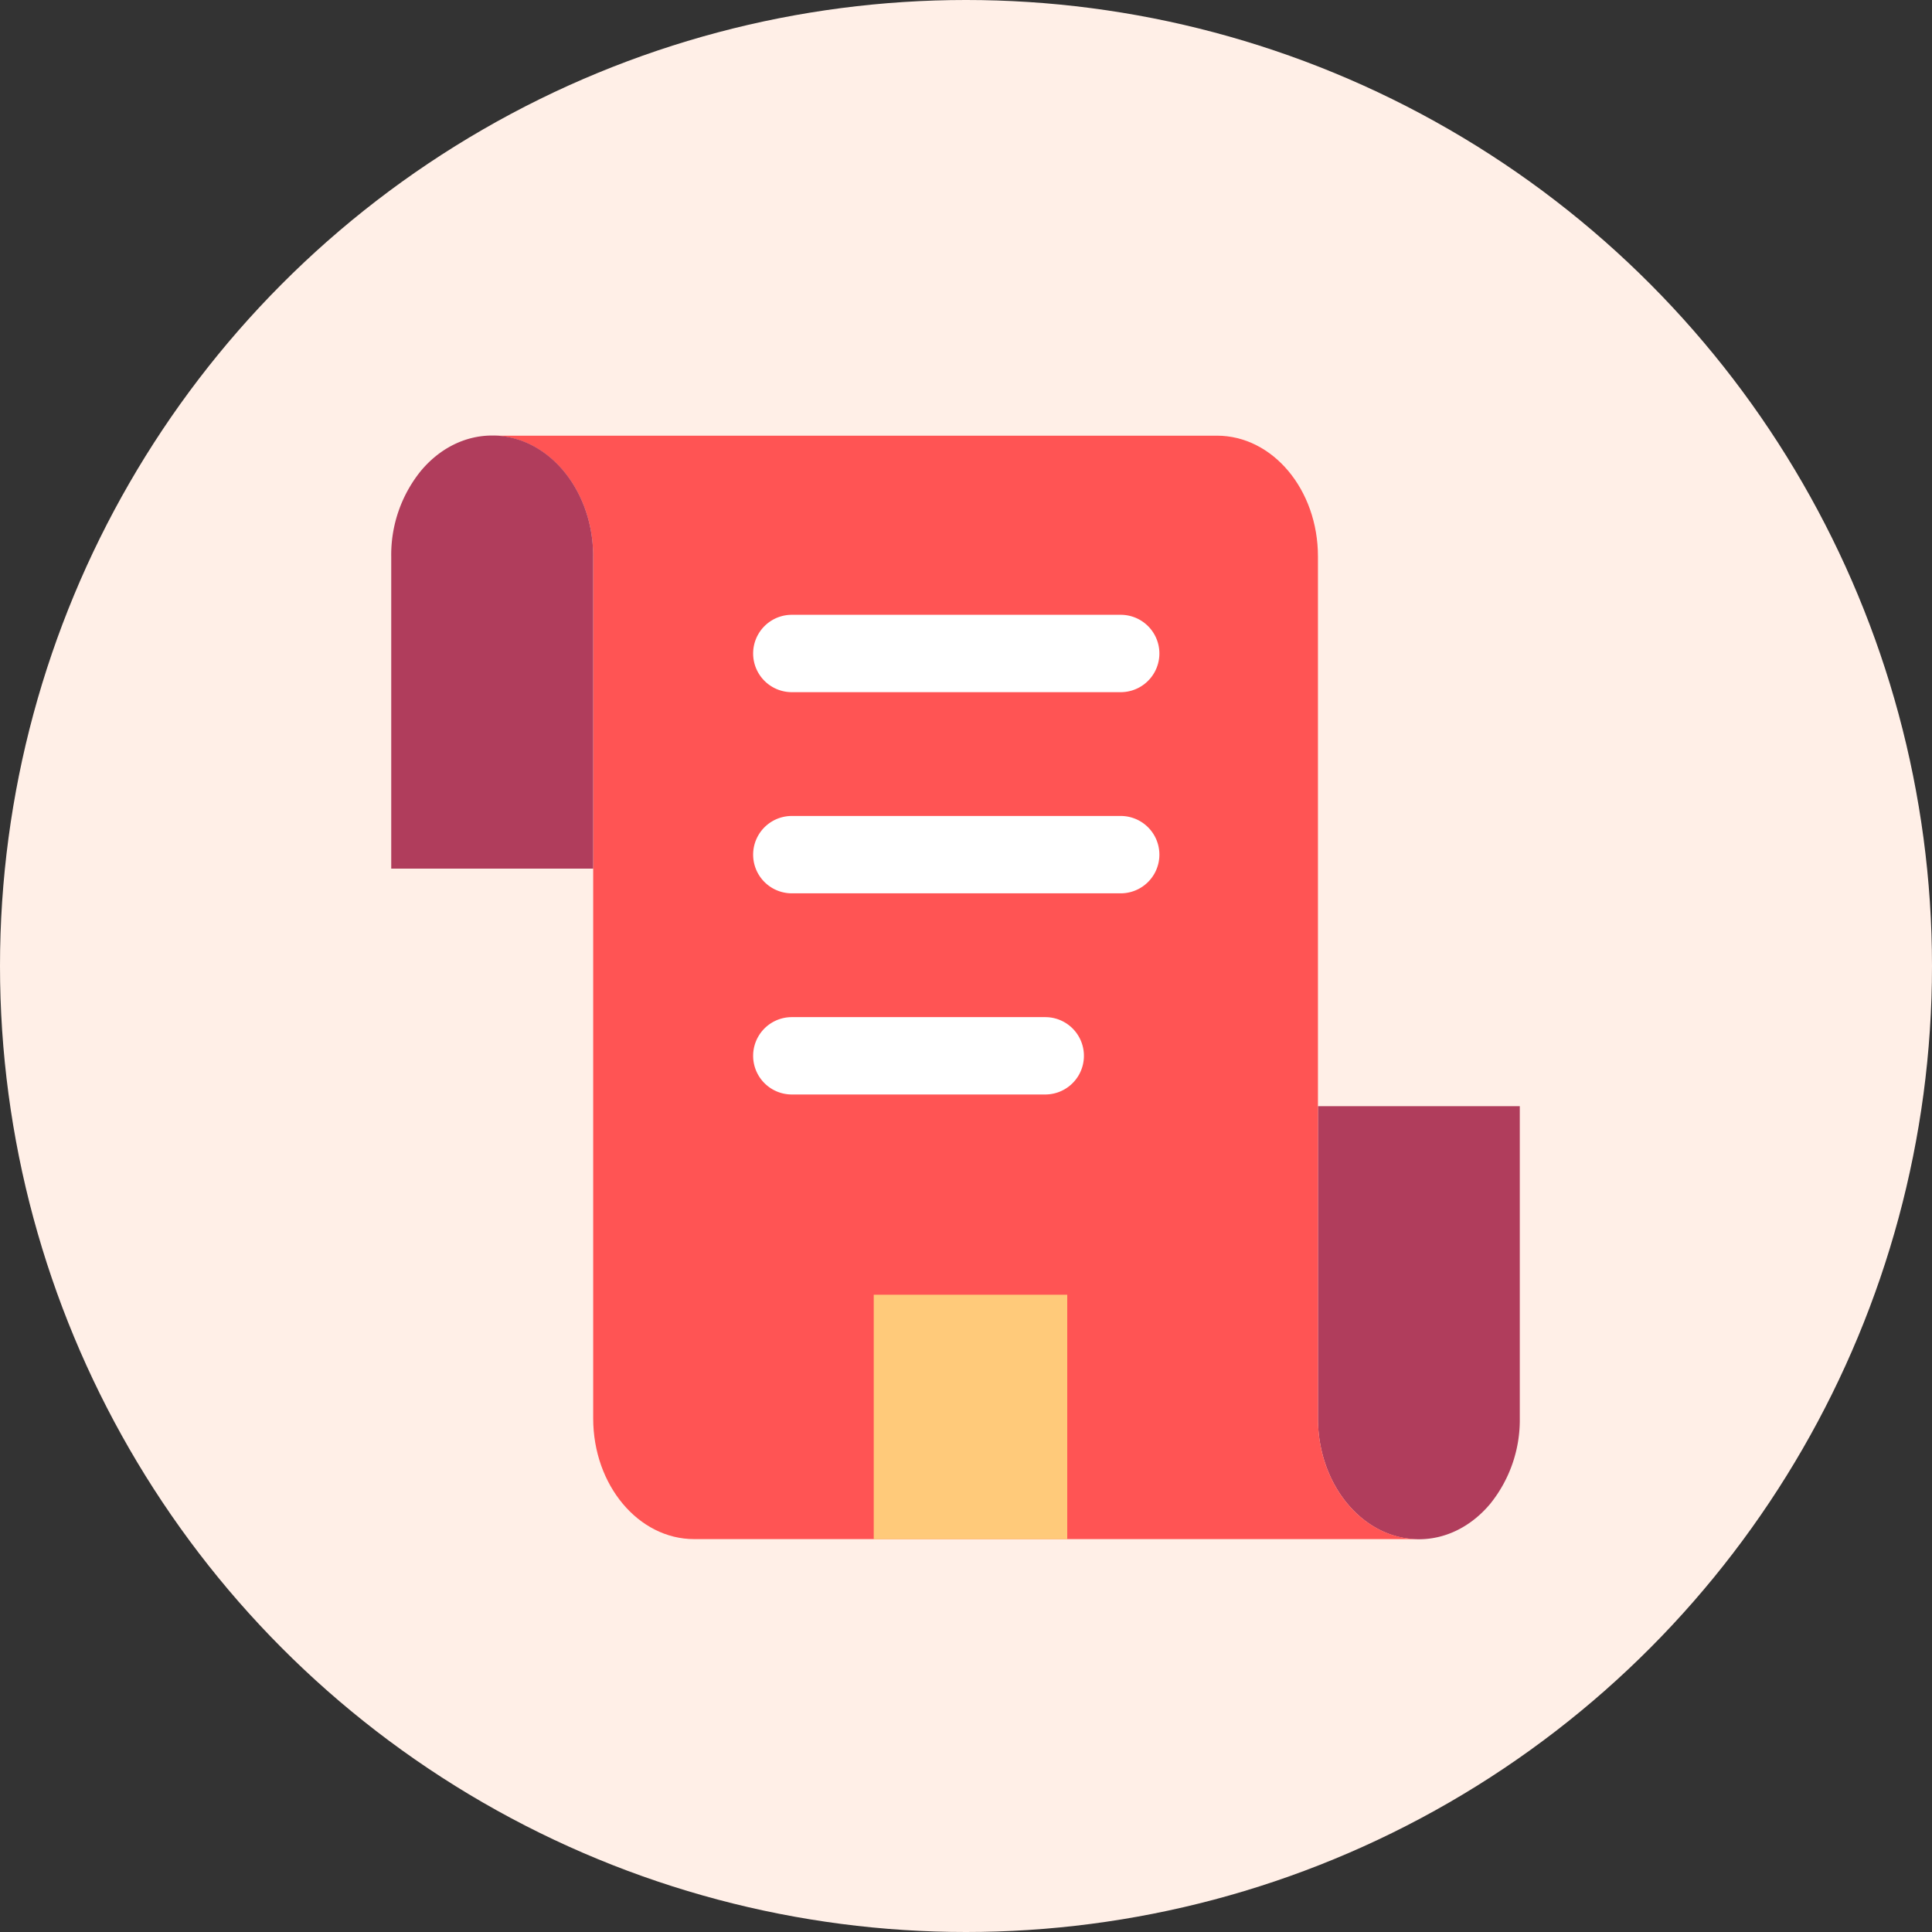
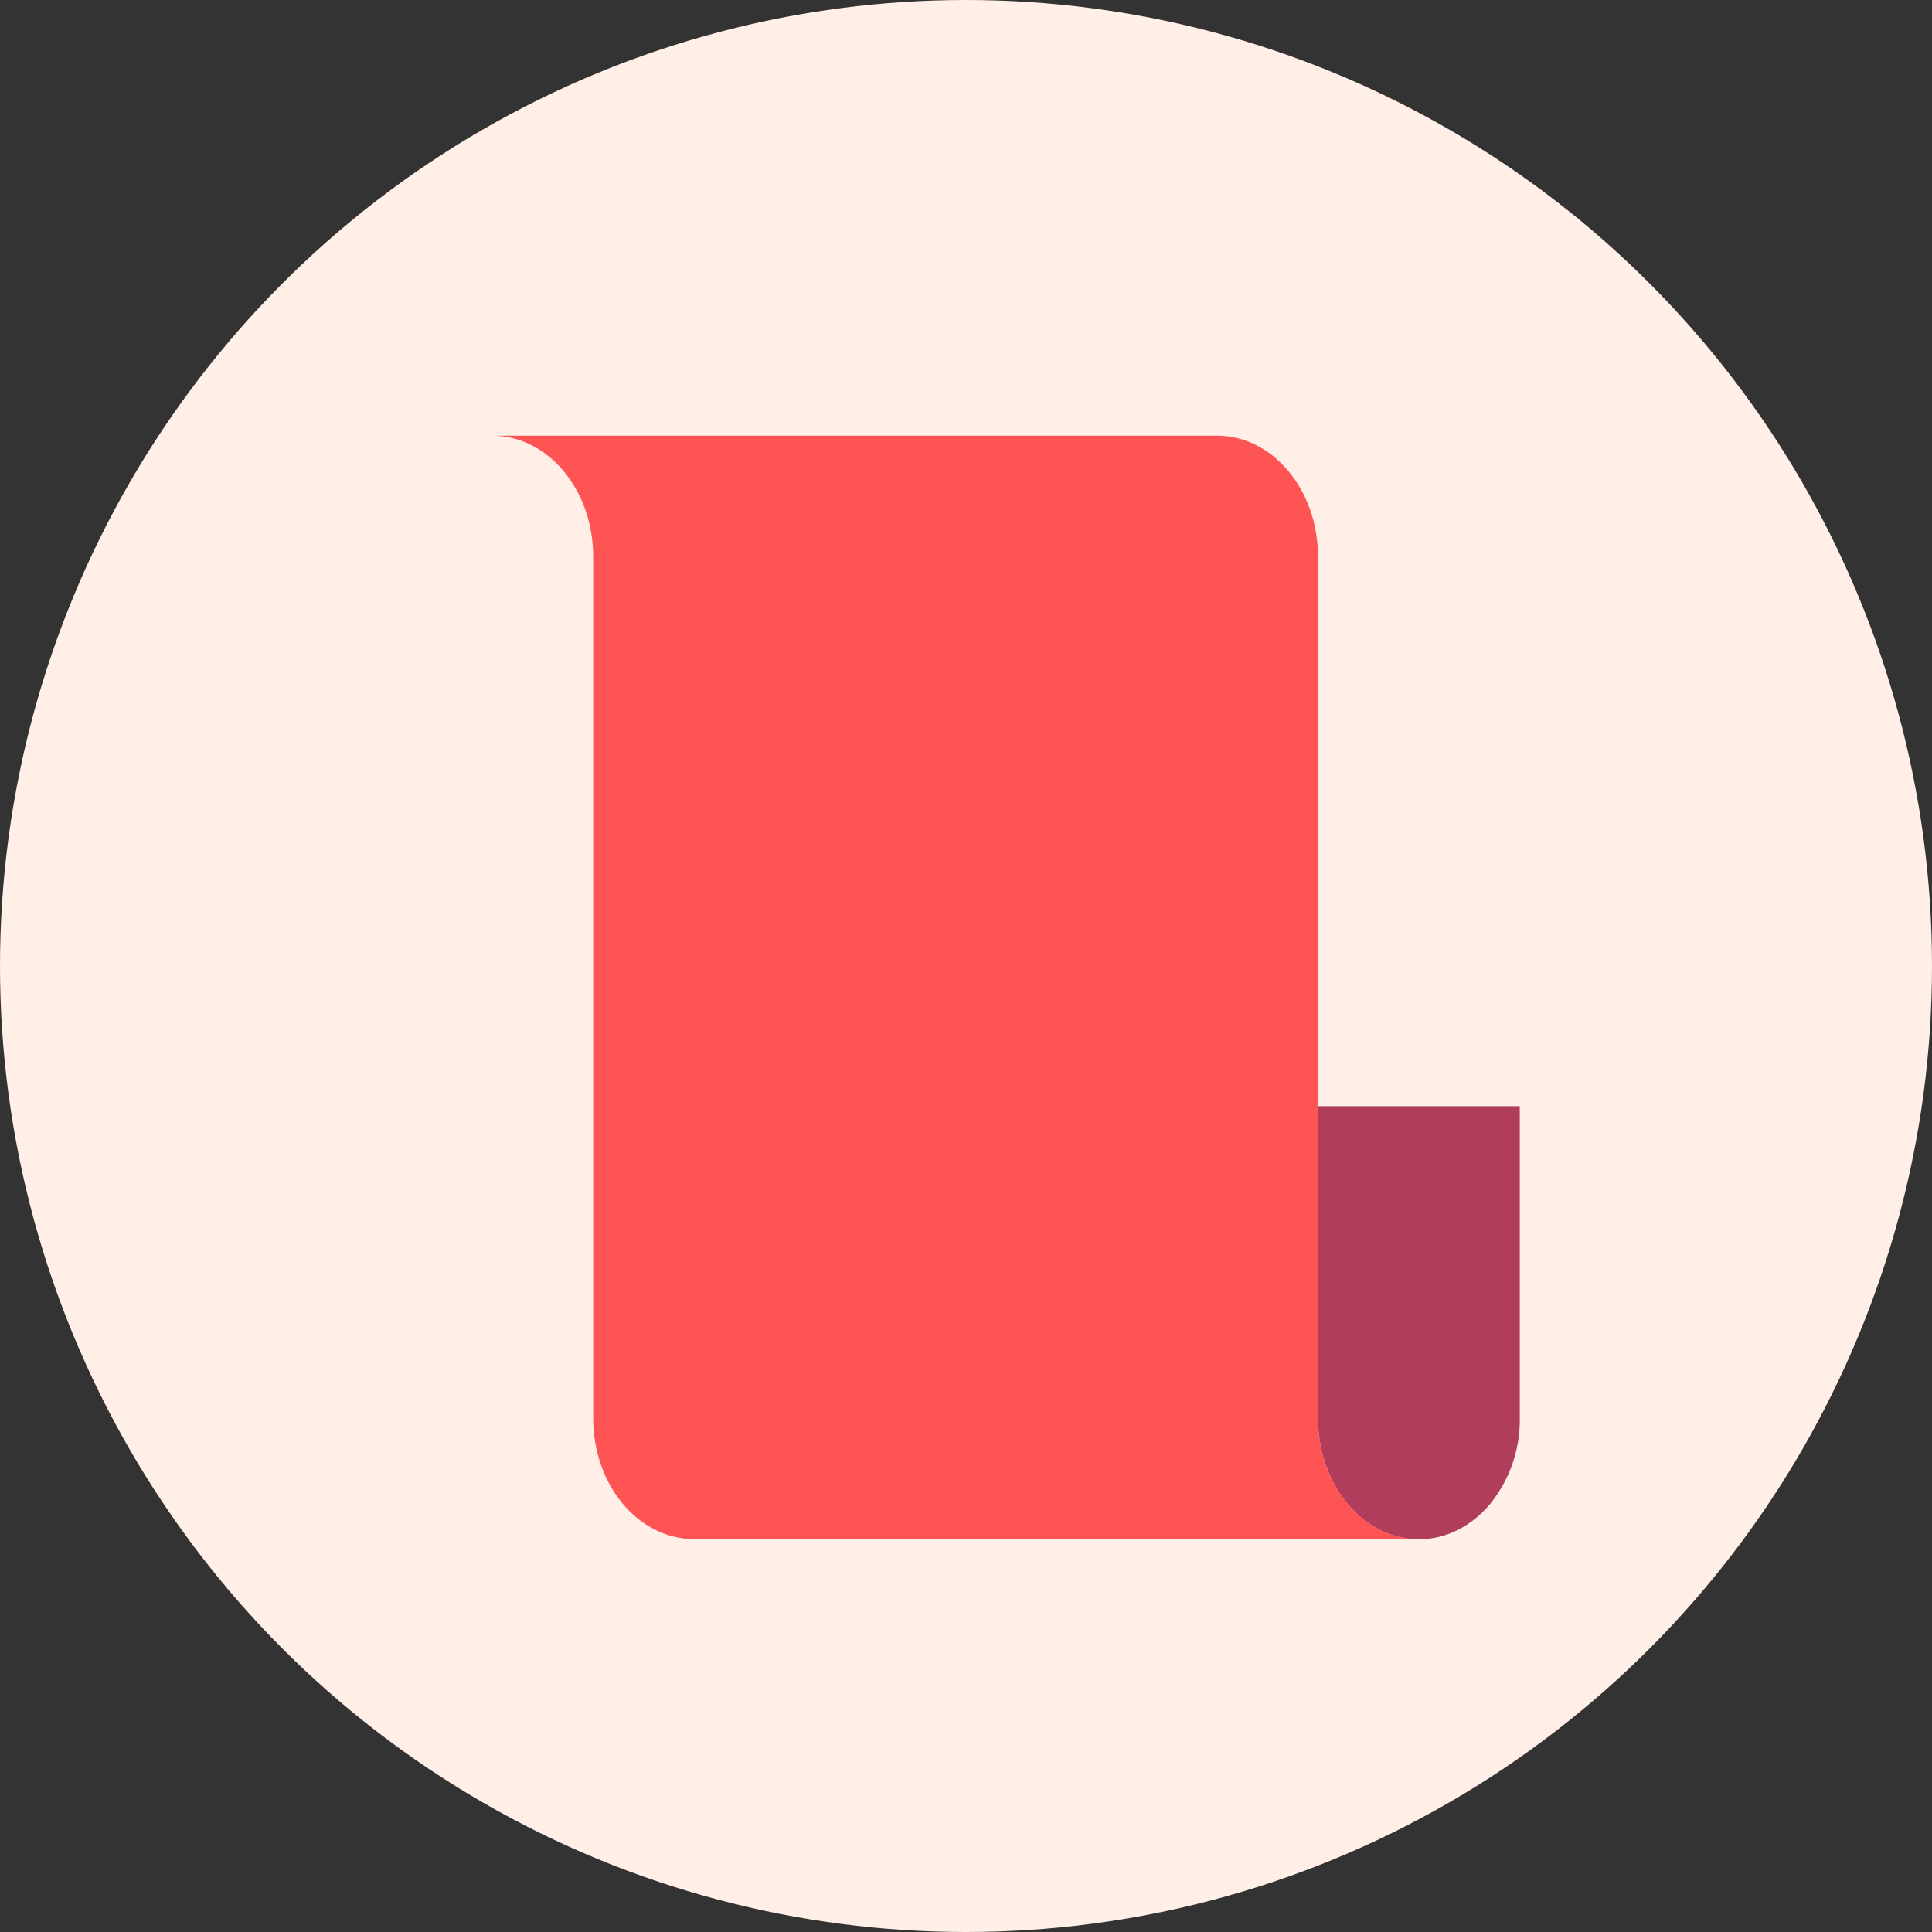
<svg xmlns="http://www.w3.org/2000/svg" viewBox="0 0 512 512">
  <rect x="0" y="0" width="512" height="512" fill="#333333" stroke="none" />
  <g data-name="Layer 2">
    <g data-name="Layer 1">
      <circle cx="256" cy="256" r="256" fill="#ffefe7" />
      <path d="M376 407.92c7.39 0 14.07-3.59 18.92-9.39a35.39 35.39 0 007.84-22.66v-82.72h-53.49v82.72c0 17.7 11.99 32.05 26.73 32.05z" fill="#b03d5c" />
      <path d="M349.27 375.87V147.46c0-17.7-12-32-26.76-32H130.44c14.78 0 26.76 14.34 26.76 32.05v228.37c0 17.7 12 32 26.76 32H376c-14.74.04-26.73-14.31-26.73-32.01z" fill="#ff5454" />
-       <path d="M297 183.43h-87.16a10.25 10.25 0 110-20.5H297a10.25 10.25 0 010 20.5zM297 236.74h-87.16a10.25 10.25 0 010-20.5H297a10.25 10.25 0 010 20.5zM277 290.05h-67.16a10.25 10.25 0 110-20.5H277a10.25 10.25 0 010 20.5z" fill="#fff" />
-       <path fill="#ffca7a" d="M231.55 343.12h51.28v64.8h-51.28z" />
-       <path d="M130.44 115.42c-7.39 0-14.08 3.58-18.92 9.39a35.33 35.33 0 00-7.84 22.66v82.72h53.52v-82.72c0-17.71-11.98-32.05-26.76-32.05z" fill="#b03d5c" />
    </g>
  </g>
</svg>